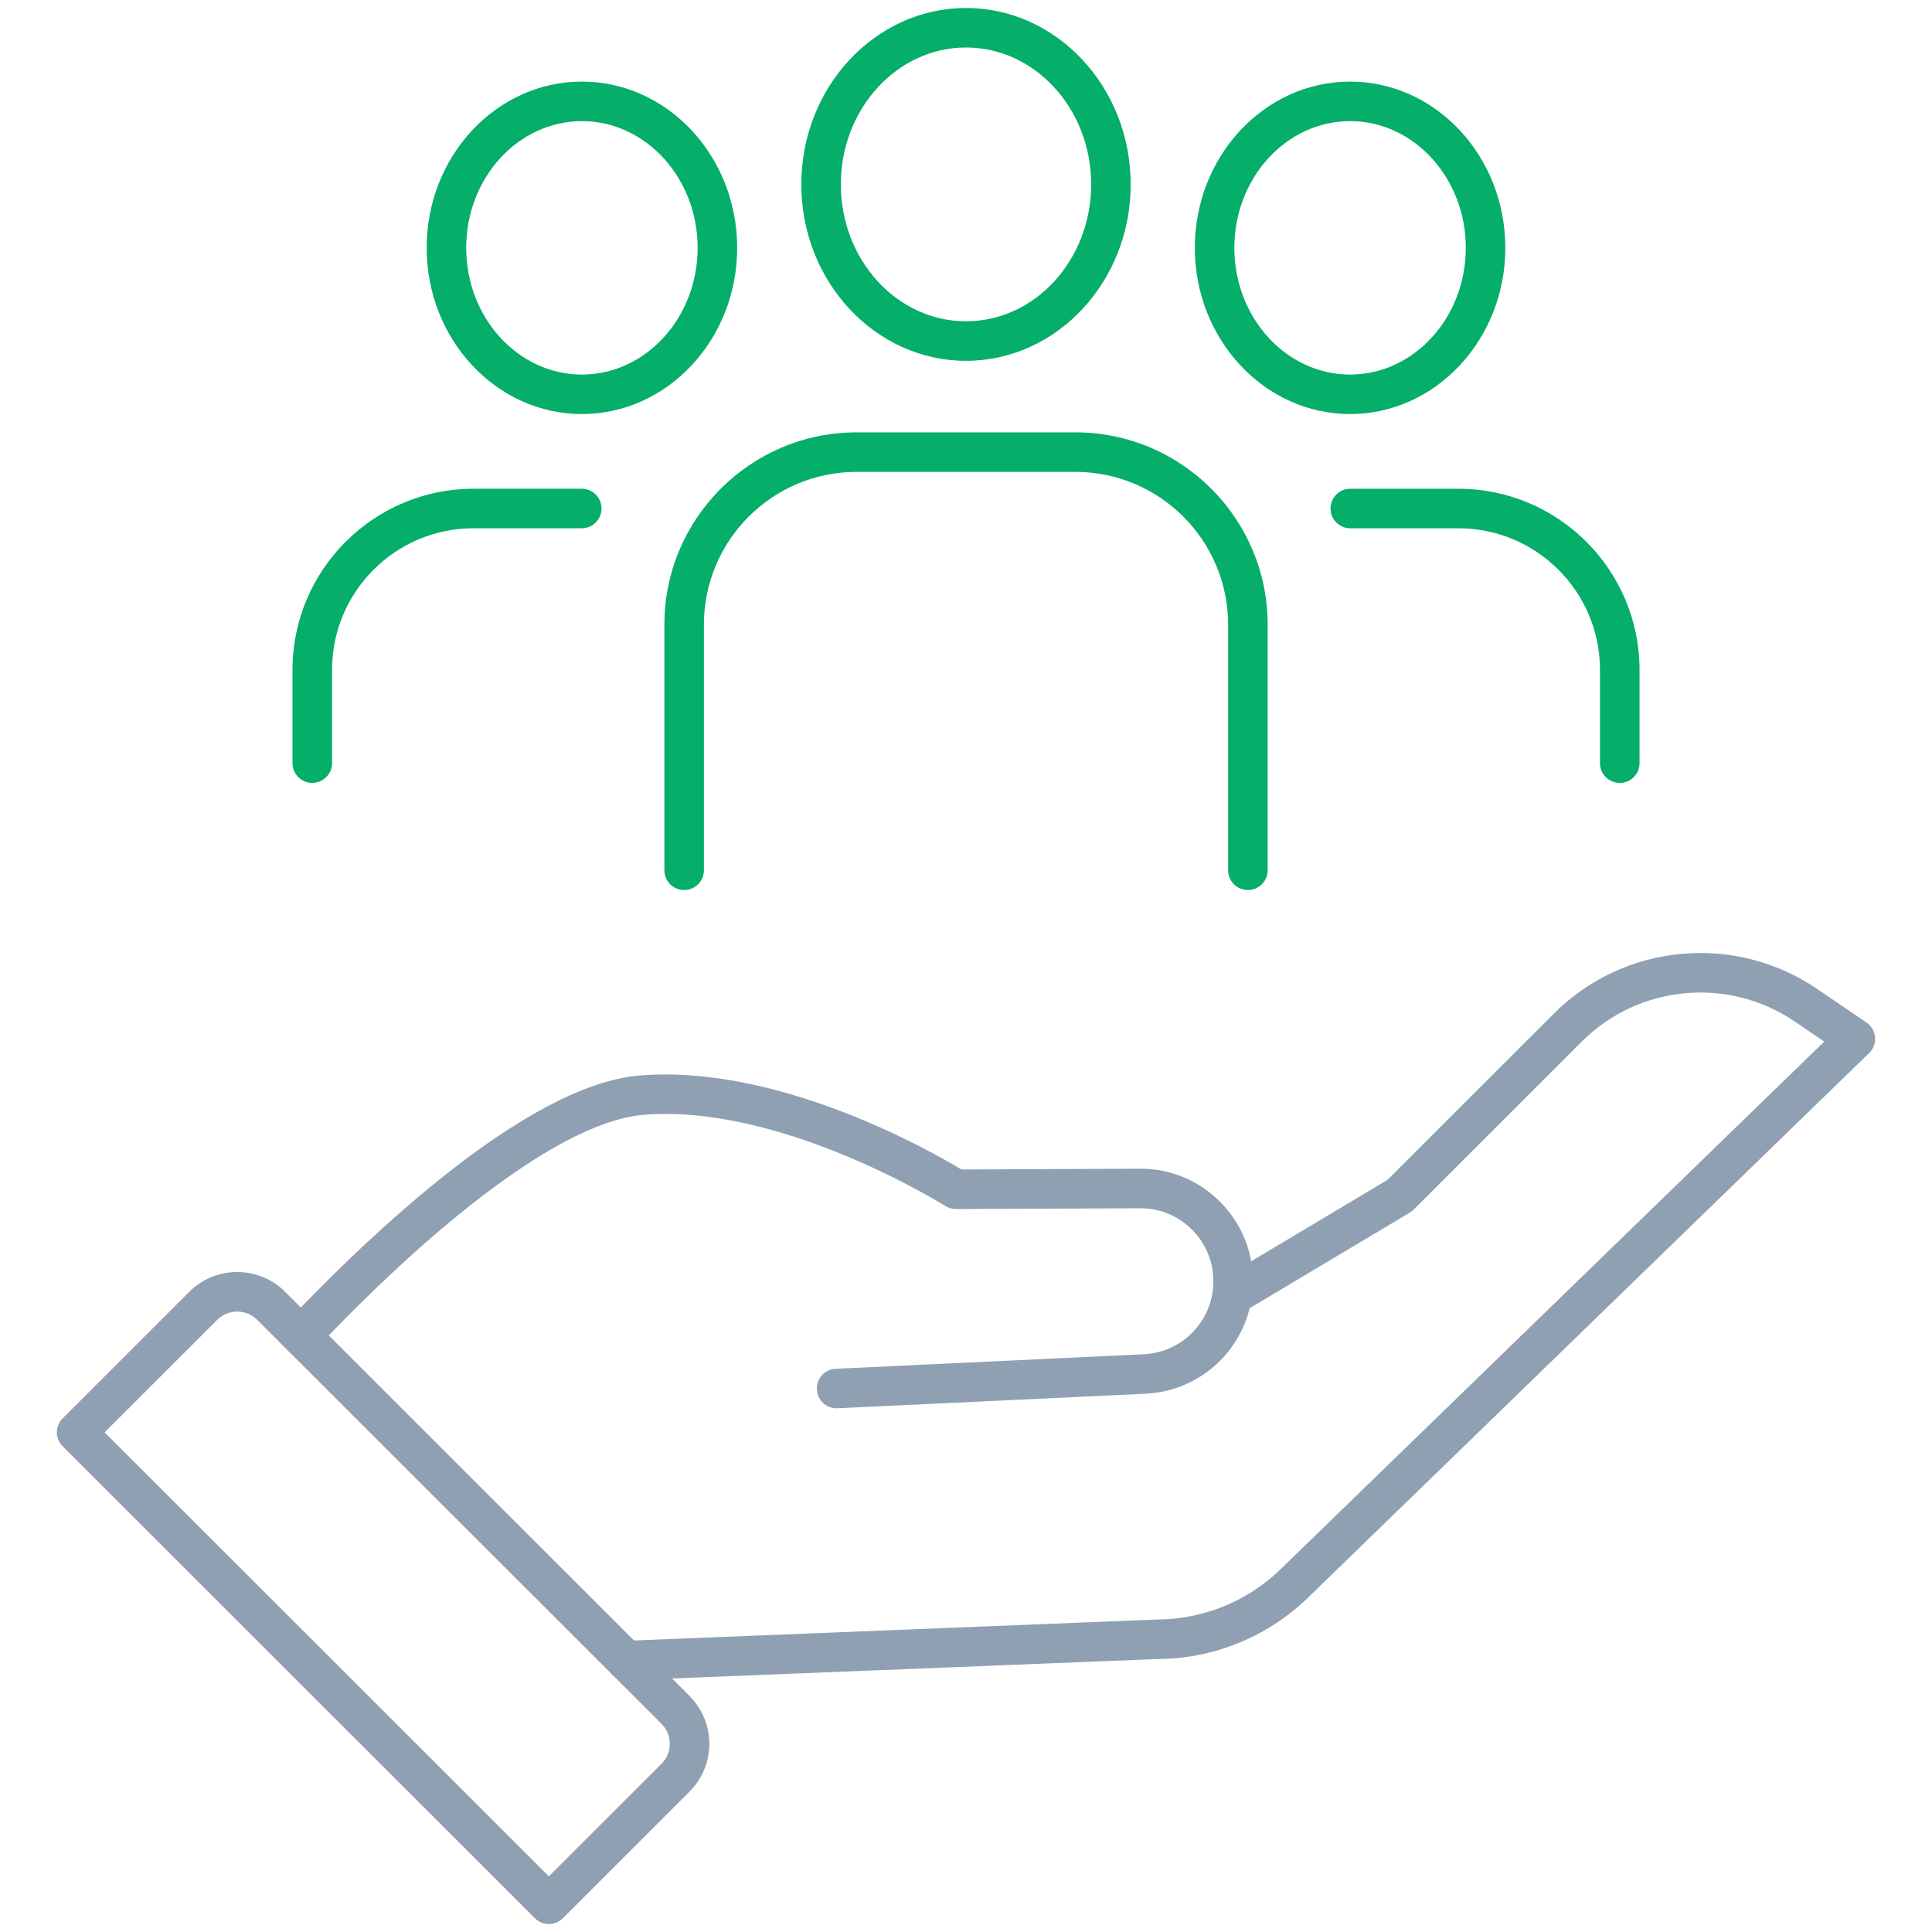
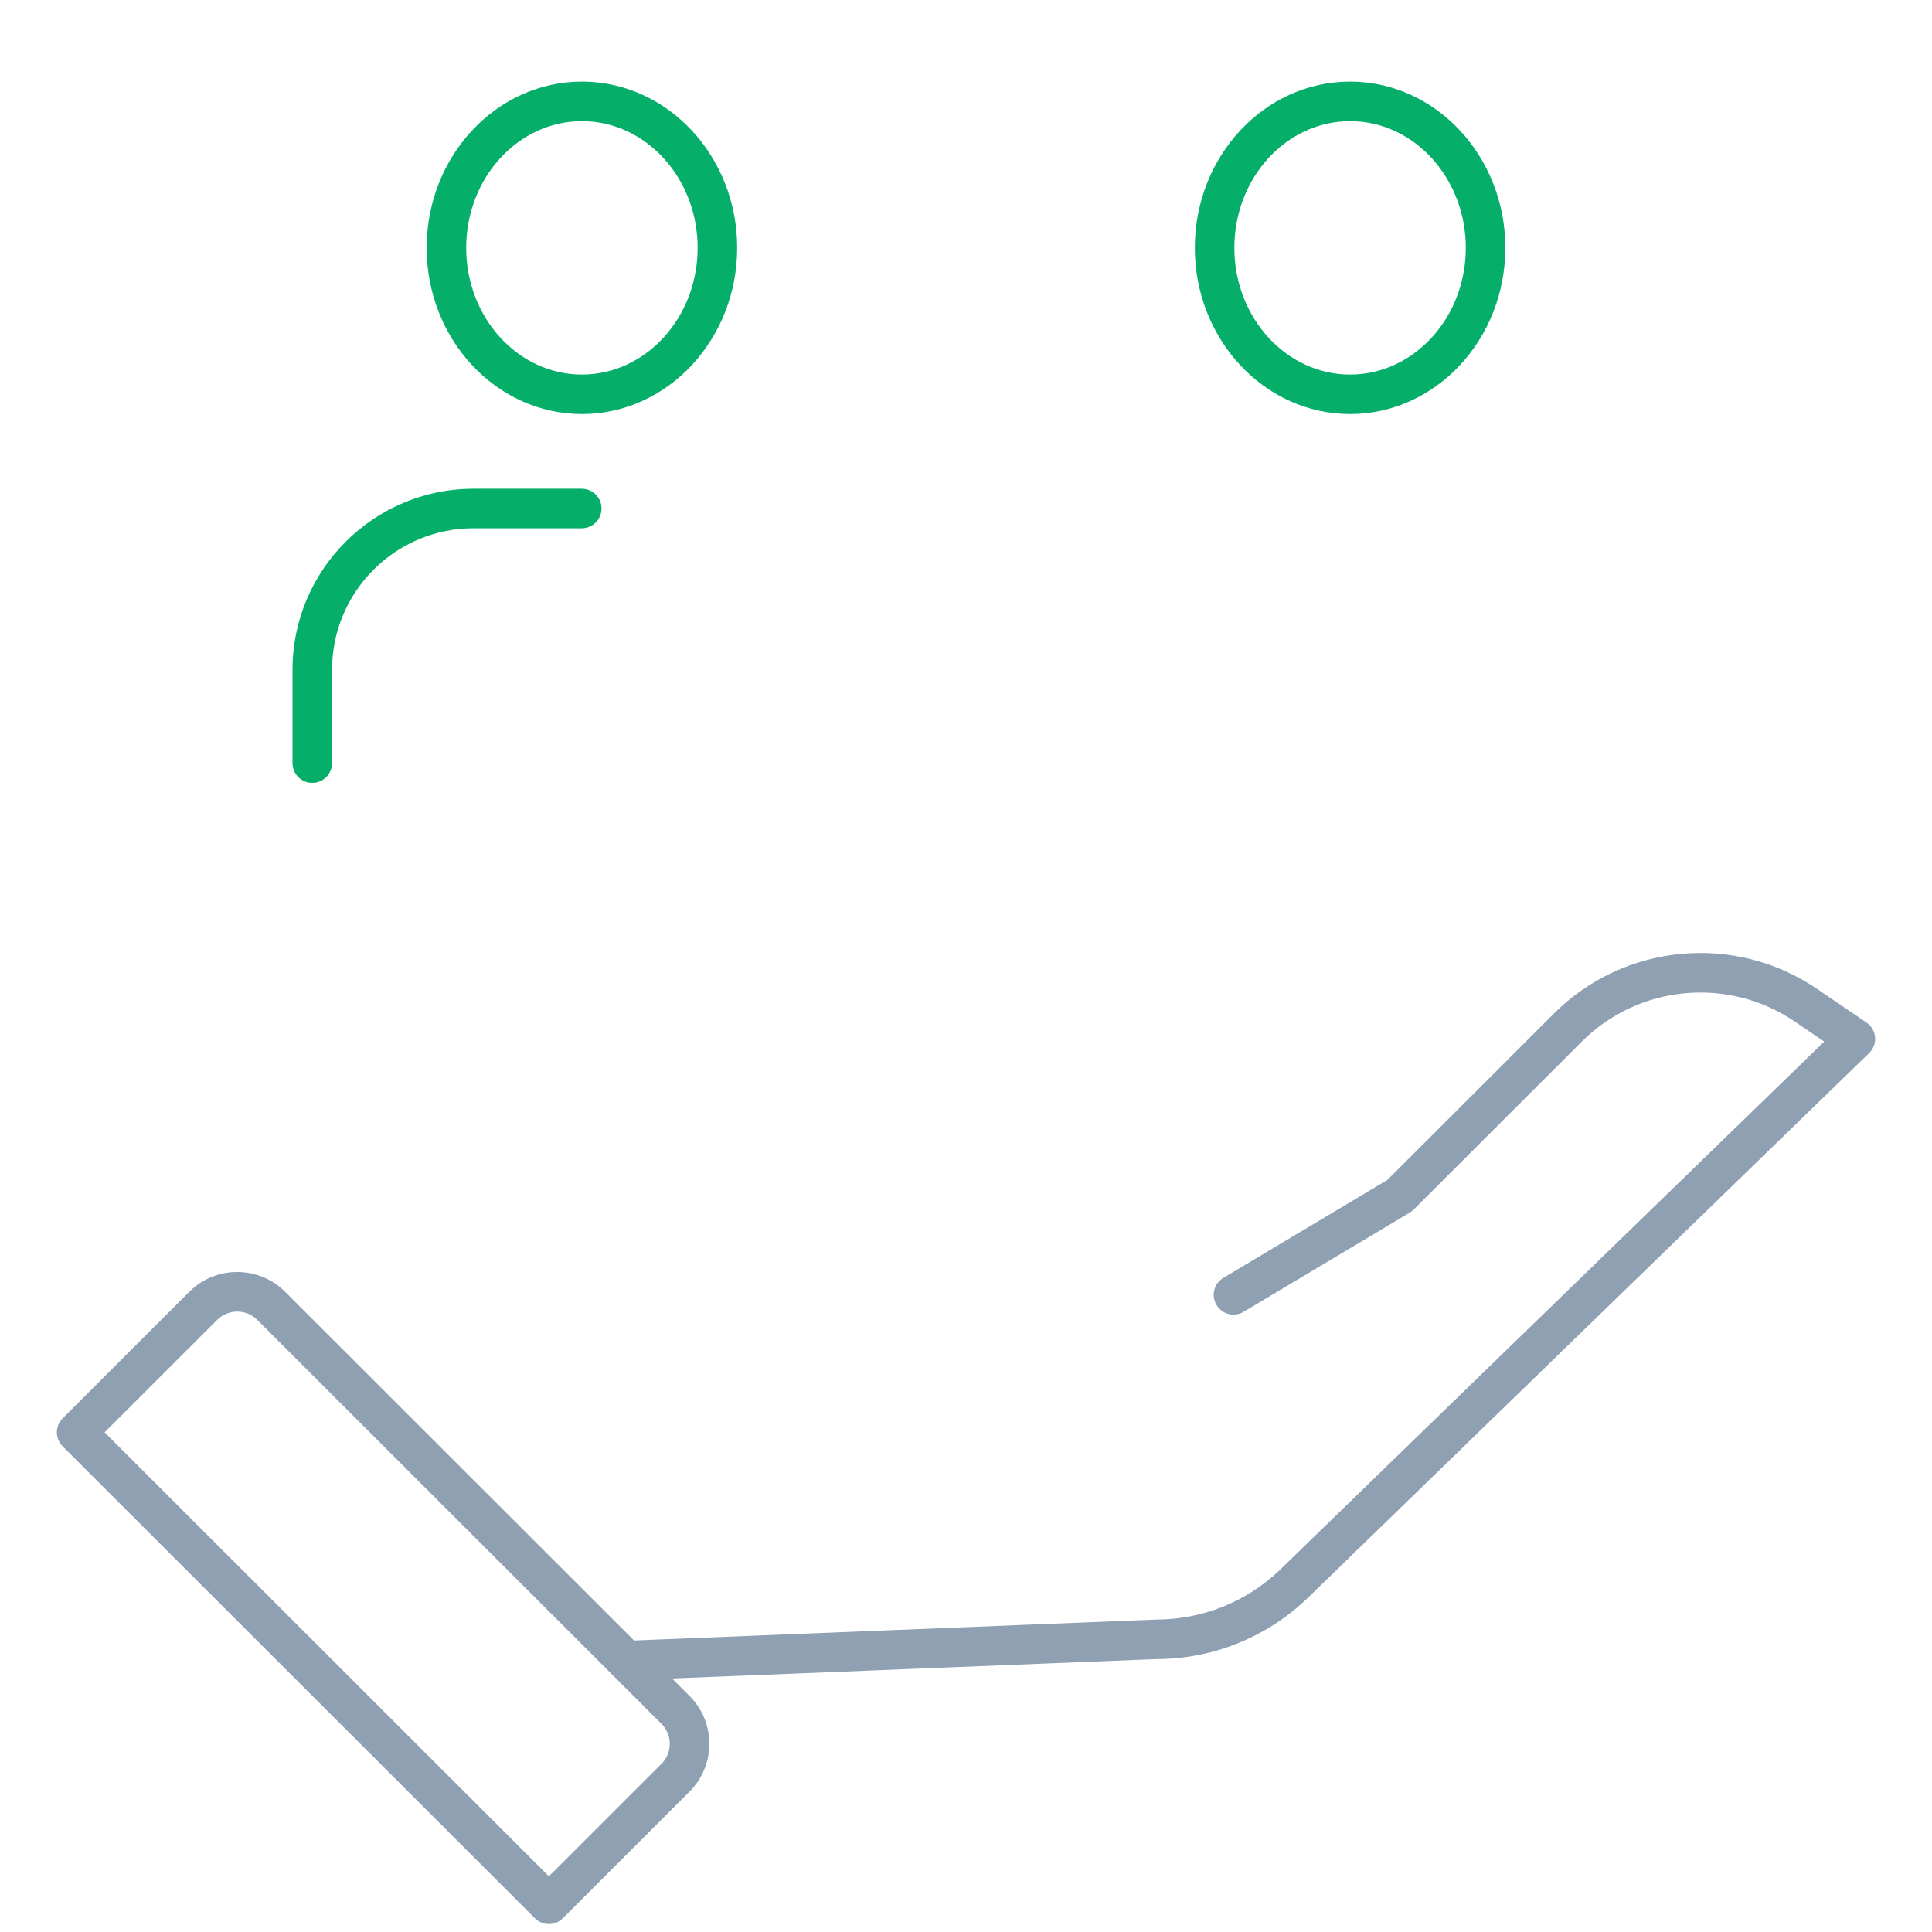
<svg xmlns="http://www.w3.org/2000/svg" id="Layer_1" version="1.1" viewBox="0 0 70 70">
  <defs>
    <style>
      .st0 {
        fill: #05ae69;
      }

      .st1 {
        fill: #8fa0b3;
      }
    </style>
  </defs>
  <g>
    <g>
-       <path class="st0" d="M35,13.073c-3.29,0-5.967-2.868-5.967-6.392S31.71.289,35.0.289c3.29,0,5.967,2.868,5.967,6.392s-2.677,6.392-5.967,6.392ZM35,1.721c-2.5,0-4.535,2.225-4.535,4.96s2.034,4.96,4.535,4.96c2.501,0,4.535-2.225,4.535-4.96s-2.034-4.96-4.535-4.96Z" />
-       <path class="st0" d="M45.213,32.248c-.395,0-.716-.321-.716-.716v-8.903c0-3.05-2.482-5.532-5.532-5.532h-7.929c-3.05,0-5.532,2.481-5.532,5.532v8.903c0,.395-.321.716-.716.716s-.716-.321-.716-.716v-8.903c0-3.84,3.124-6.964,6.964-6.964h7.929c3.84,0,6.964,3.124,6.964,6.964v8.903c0,.395-.321.716-.716.716Z" />
-     </g>
+       </g>
    <g>
      <g>
        <path class="st0" d="M21.084,15.002c-3.102,0-5.625-2.702-5.625-6.023s2.523-6.023,5.625-6.023,5.625,2.702,5.625,6.023-2.523,6.023-5.625,6.023ZM21.084,4.389c-2.312,0-4.193,2.059-4.193,4.591,0,2.531,1.881,4.591,4.193,4.591s4.193-2.059,4.193-4.591c0-2.531-1.881-4.591-4.193-4.591Z" />
        <path class="st0" d="M11.314,28.366c-.395,0-.716-.321-.716-.716v-3.382c0-3.617,2.941-6.56,6.557-6.56h3.923c.395,0,.716.321.716.716s-.321.716-.716.716h-3.923c-2.826,0-5.124,2.3-5.124,5.127v3.382c0,.395-.321.716-.716.716Z" />
      </g>
      <g>
        <path class="st0" d="M48.916,15.002c-3.102,0-5.625-2.702-5.625-6.023s2.523-6.023,5.625-6.023,5.625,2.702,5.625,6.023-2.523,6.023-5.625,6.023ZM48.916,4.389c-2.312,0-4.193,2.059-4.193,4.591,0,2.531,1.881,4.591,4.193,4.591s4.193-2.059,4.193-4.591c0-2.531-1.881-4.591-4.193-4.591Z" />
-         <path class="st0" d="M58.686,28.366c-.395,0-.716-.321-.716-.716v-3.382c0-2.827-2.299-5.127-5.124-5.127h-3.923c-.395,0-.716-.321-.716-.716s.321-.716.716-.716h3.923c3.615,0,6.557,2.943,6.557,6.56v3.382c0,.395-.321.716-.716.716Z" />
      </g>
    </g>
  </g>
  <g>
    <g>
-       <path class="st1" d="M30.311,51.025c-.38,0-.697-.299-.715-.682-.019-.395.286-.73.681-.749l11.163-.527c.66-.031,1.28-.304,1.745-.769.48-.479.755-1.116.776-1.793.023-.723-.242-1.407-.747-1.926-.506-.52-1.179-.808-1.912-.801l-6.667.027h-.003c-.135,0-.268-.038-.383-.111-.059-.037-5.959-3.732-10.966-3.298-2.624.224-6.945,3.319-11.855,8.493-.272.287-.725.299-1.012.027-.287-.272-.299-.726-.026-1.013,3.025-3.188,8.707-8.588,12.772-8.934,5.035-.425,10.586,2.746,11.672,3.403l6.462-.027c1.114-.013,2.165.433,2.945,1.234.779.8,1.188,1.855,1.152,2.97-.032,1.042-.457,2.023-1.195,2.761-.717.717-1.673,1.139-2.69,1.187l-11.163.527c-.012 0-.023.001-.034.001Z" />
      <path class="st1" d="M22.686,60.881c-.382,0-.699-.302-.715-.687-.016-.395.292-.728.687-.744l19.223-.77c1.673-.003,3.241-.626,4.443-1.753l19.771-19.188-1.066-.726c-2.41-1.641-5.655-1.335-7.717.725l-6.095,6.09c-.042.042-.088.078-.139.108l-6.02,3.594c-.34.203-.779.092-.982-.248-.203-.34-.092-.779.248-.982l5.944-3.549,6.032-6.027c2.547-2.546,6.557-2.922,9.535-.895l1.792,1.22c.178.121.292.316.31.53.019.215-.06.426-.215.576l-20.41,19.808c-1.477,1.385-3.392,2.144-5.402,2.148l-19.195.769c-.01 0-.02.001-.029.001Z" />
    </g>
    <path class="st1" d="M19.887,69.711c-.183,0-.366-.07-.506-.209L2.27,52.403c-.134-.134-.21-.317-.21-.507s.076-.372.21-.507l4.586-4.583c.958-.958,2.518-.958,3.476,0l14.647,14.637c.465.464.72,1.081.72,1.738,0,.656-.256,1.273-.72,1.738l-4.586,4.583c-.14.14-.323.209-.506.209ZM3.789,51.896l16.098,16.087,4.08-4.077c.194-.193.3-.451.3-.724,0-.274-.107-.531-.3-.724l-14.647-14.637c-.401-.4-1.052-.4-1.452,0l-4.079,4.076Z" />
  </g>
</svg>